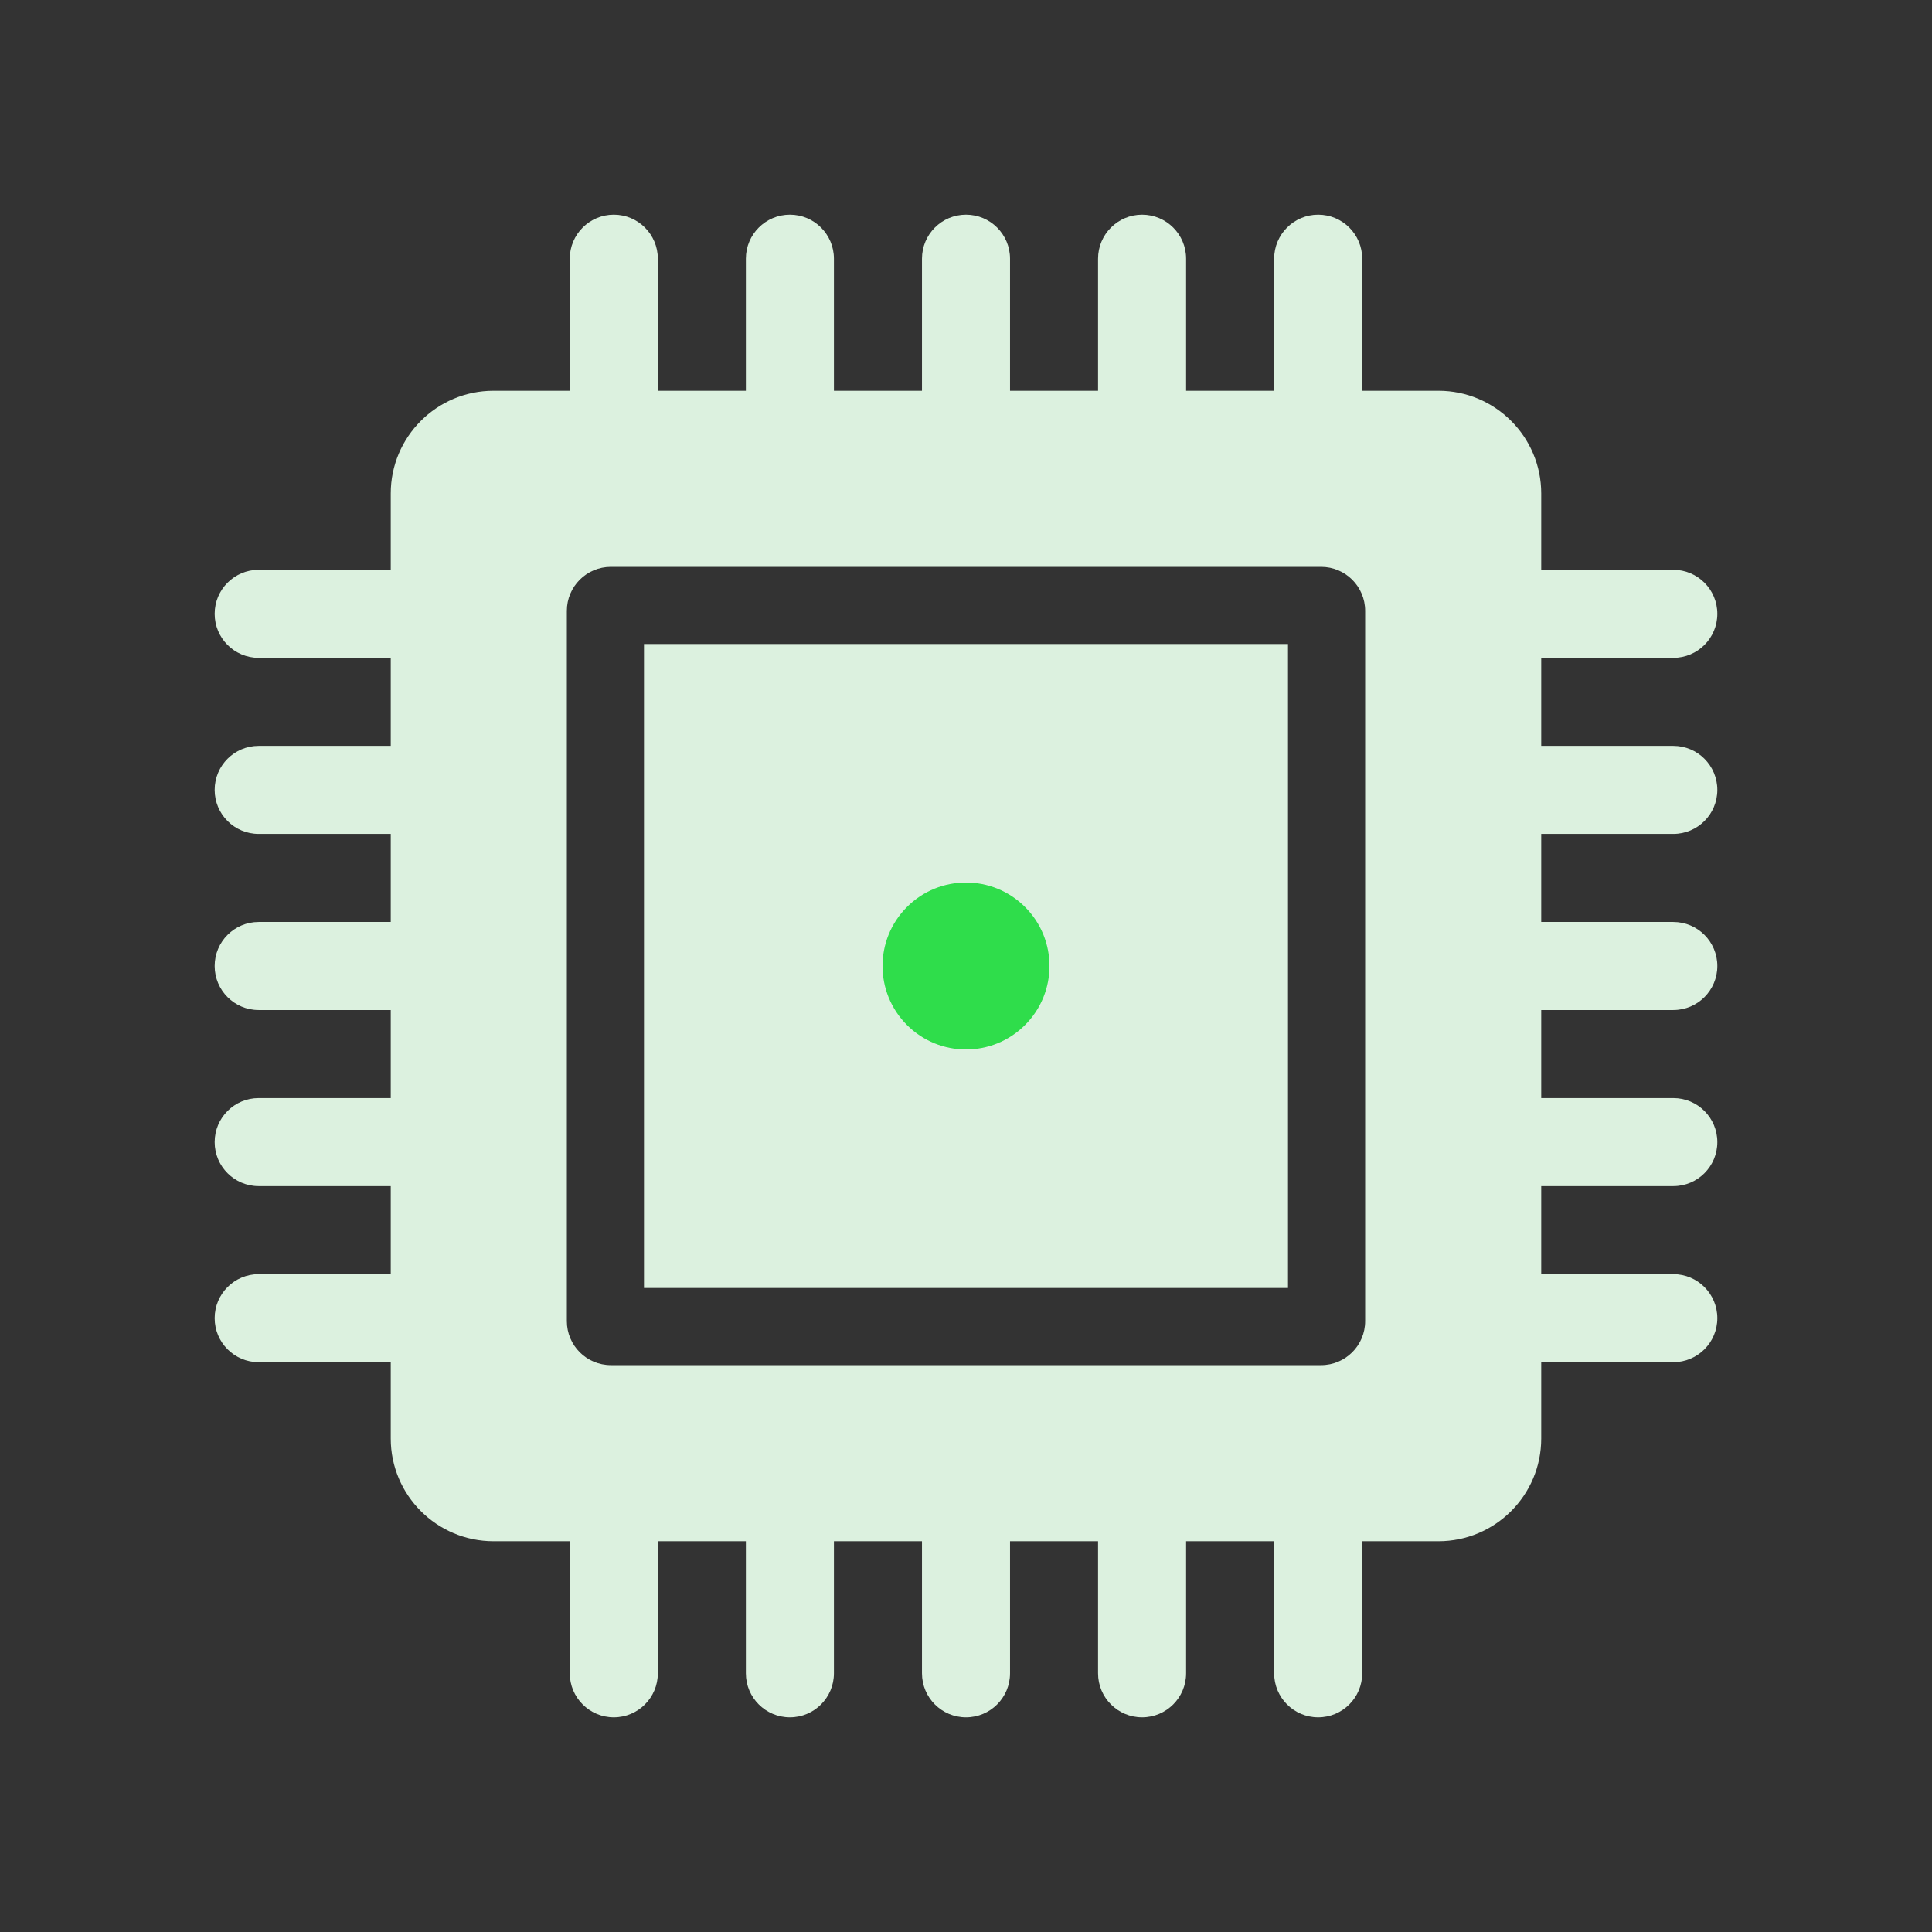
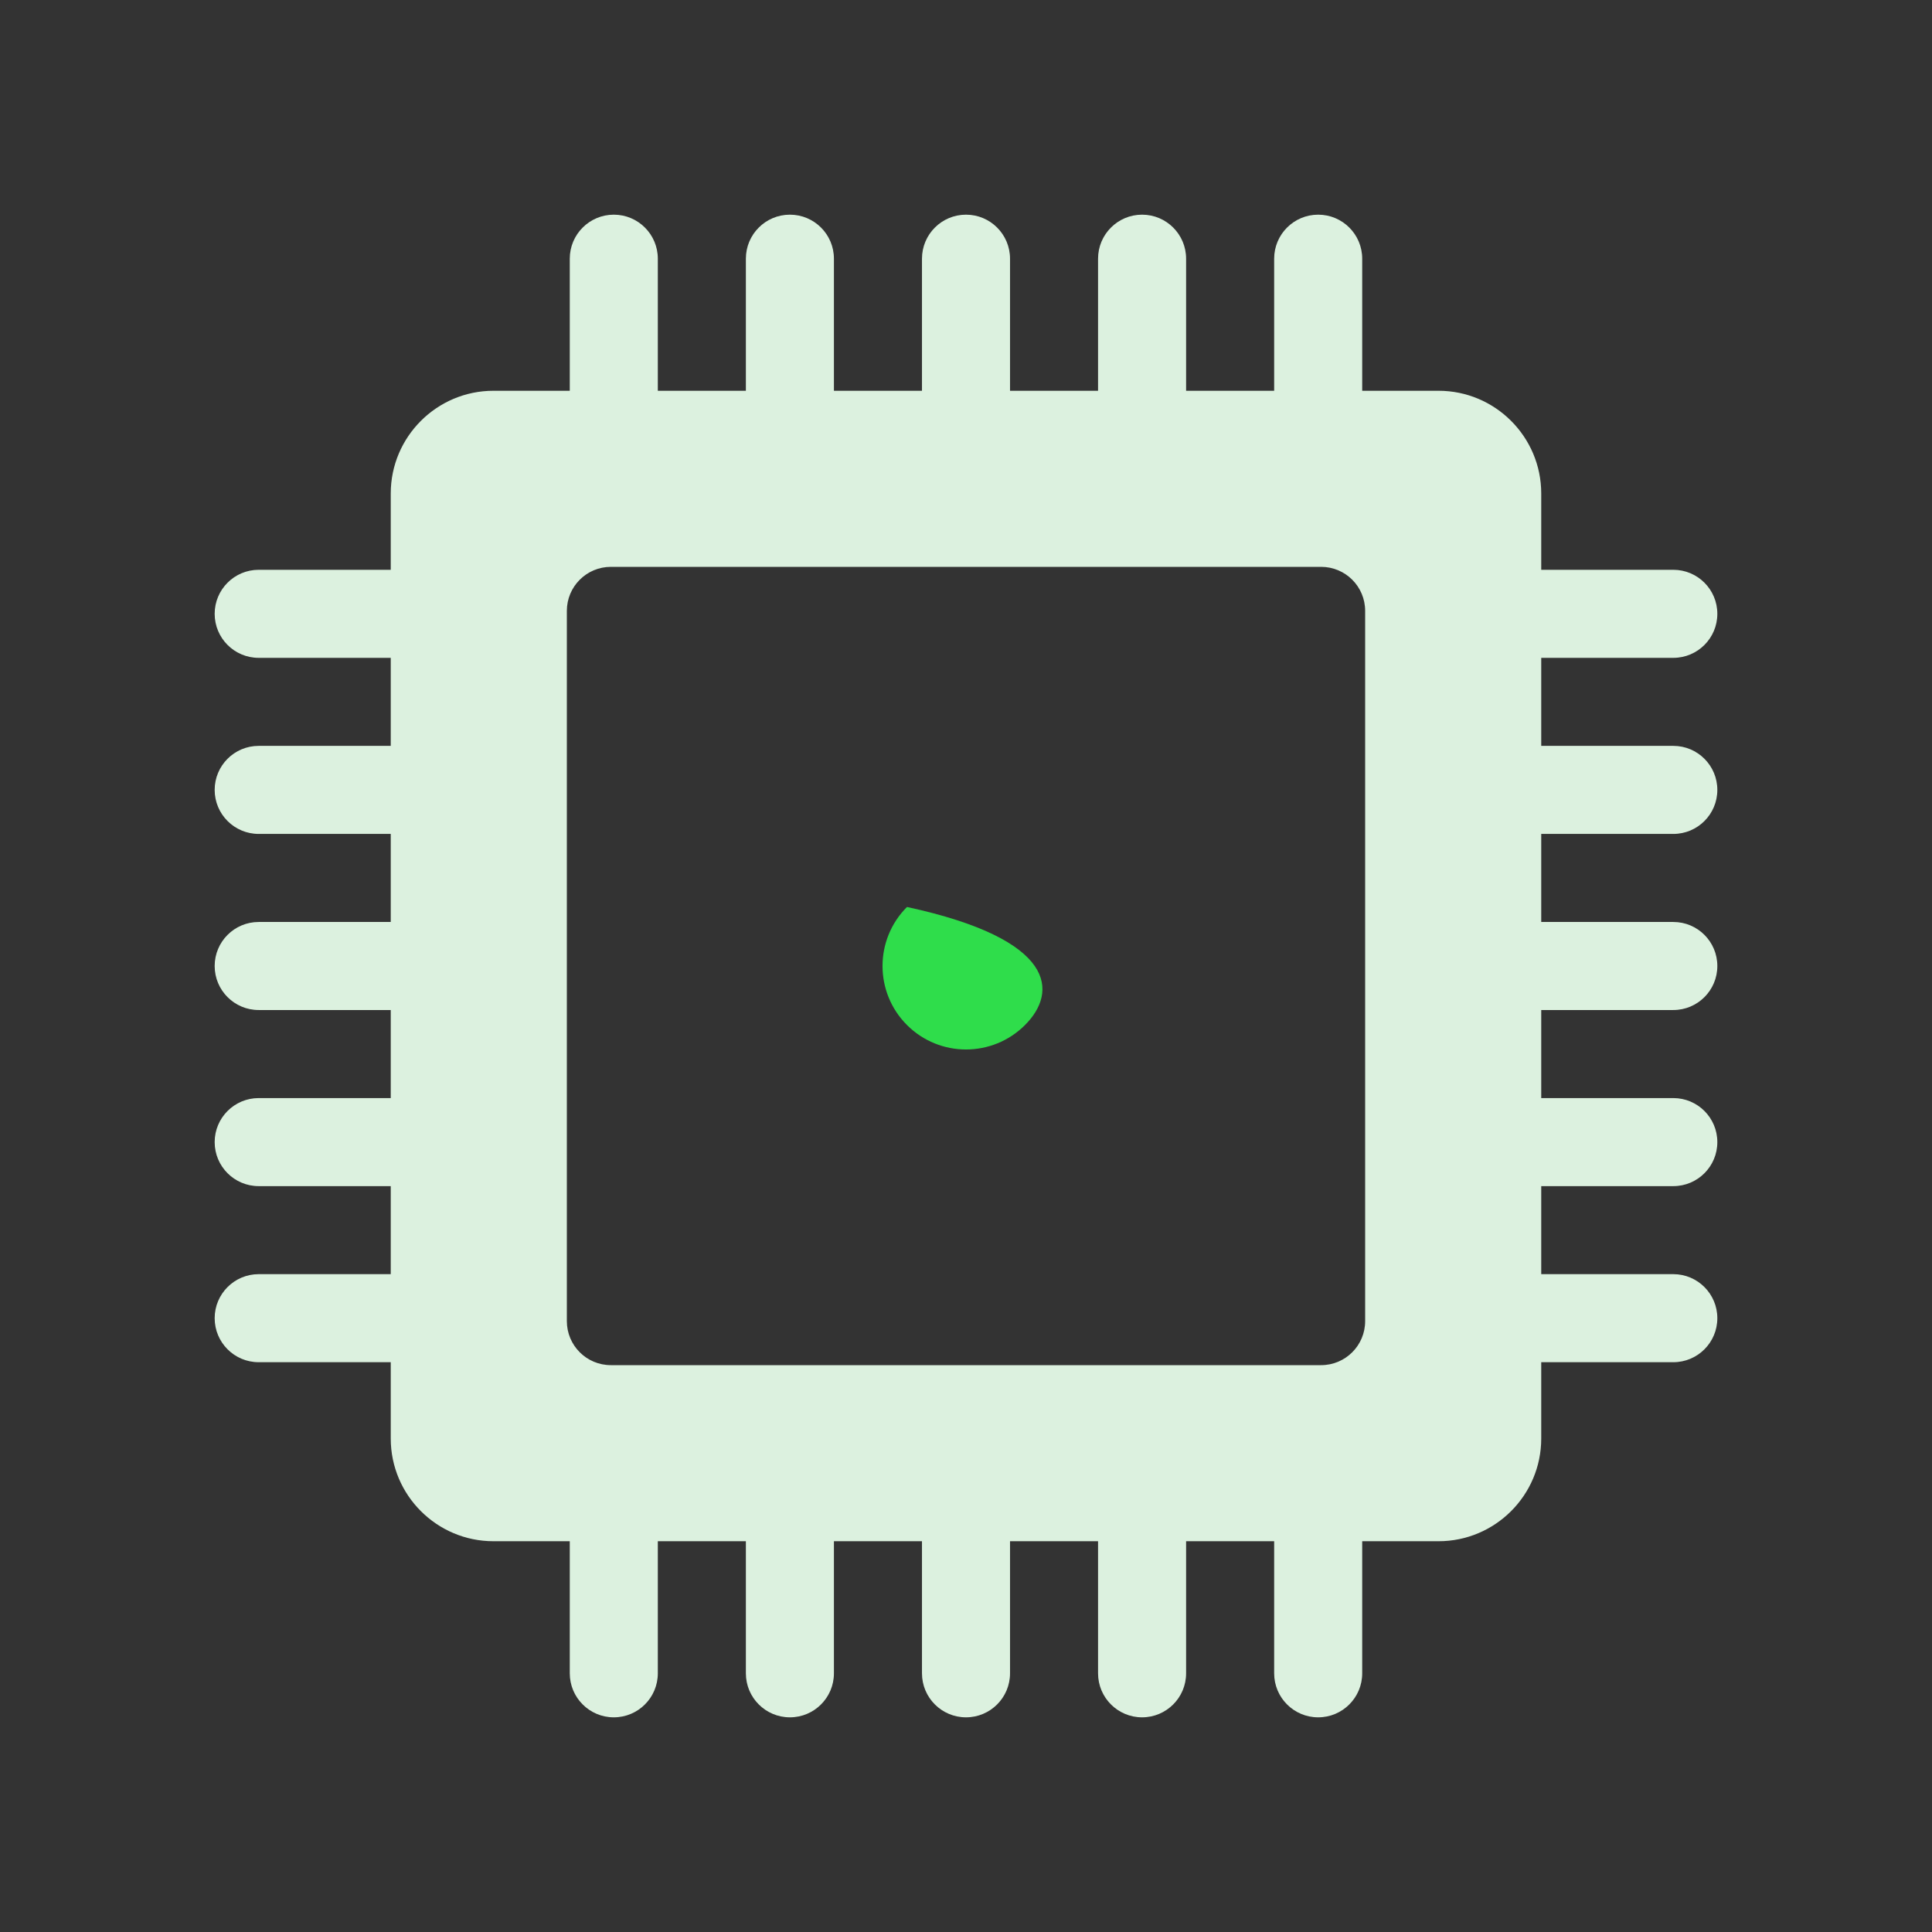
<svg xmlns="http://www.w3.org/2000/svg" width="80" height="80" viewBox="0 0 80 80" fill="none">
  <rect x="0" y="0" width="80" height="80" fill="#333333" stroke="none" />
-   <path d="M26.666 26.667H53.333V53.333H26.666V26.667Z" fill="#DCF1DF" />
-   <path d="M37.556 37.556C38.906 36.206 41.094 36.206 42.444 37.556C43.794 38.906 43.794 41.094 42.444 42.444C41.094 43.794 38.906 43.794 37.556 42.444C36.206 41.094 36.206 38.906 37.556 37.556Z" fill="#2FDD4B" />
+   <path d="M37.556 37.556C43.794 38.906 43.794 41.094 42.444 42.444C41.094 43.794 38.906 43.794 37.556 42.444C36.206 41.094 36.206 38.906 37.556 37.556Z" fill="#2FDD4B" />
  <path d="M69.288 34.531C70.295 34.531 71.111 33.715 71.111 32.708C71.111 31.701 70.295 30.885 69.288 30.885H63.819V27.24H69.288C70.295 27.24 71.111 26.424 71.111 25.417C71.111 24.41 70.295 23.594 69.288 23.594H63.819V20.434C63.819 18.088 61.911 16.181 59.566 16.181H56.406V10.712C56.406 9.705 55.59 8.889 54.583 8.889C53.576 8.889 52.76 9.705 52.76 10.712V16.181H49.114V10.712C49.114 9.705 48.298 8.889 47.291 8.889C46.285 8.889 45.468 9.705 45.468 10.712V16.181H41.823V10.712C41.823 9.705 41.007 8.889 40 8.889C38.993 8.889 38.177 9.705 38.177 10.712V16.181H34.531V10.712C34.531 9.705 33.715 8.889 32.708 8.889C31.701 8.889 30.885 9.705 30.885 10.712V16.181H27.239V10.712C27.239 9.705 26.423 8.889 25.416 8.889C24.41 8.889 23.593 9.705 23.593 10.712V16.181H20.434C18.088 16.181 16.18 18.088 16.18 20.434V23.594H10.712C9.705 23.594 8.889 24.41 8.889 25.417C8.889 26.424 9.705 27.24 10.712 27.24H16.18V30.885H10.712C9.705 30.885 8.889 31.701 8.889 32.708C8.889 33.715 9.705 34.531 10.712 34.531H16.18V38.177H10.712C9.705 38.177 8.889 38.993 8.889 40C8.889 41.007 9.705 41.823 10.712 41.823H16.18V45.469H10.712C9.705 45.469 8.889 46.285 8.889 47.292C8.889 48.299 9.705 49.115 10.712 49.115H16.18V52.76H10.712C9.705 52.76 8.889 53.577 8.889 54.583C8.889 55.59 9.705 56.406 10.712 56.406H16.18V59.566C16.18 61.912 18.088 63.819 20.434 63.819H23.593V69.288C23.593 70.295 24.41 71.111 25.416 71.111C26.423 71.111 27.239 70.295 27.239 69.288V63.819H30.885V69.288C30.885 70.295 31.701 71.111 32.708 71.111C33.715 71.111 34.531 70.295 34.531 69.288V63.819H38.177V69.288C38.177 70.295 38.993 71.111 40 71.111C41.007 71.111 41.823 70.295 41.823 69.288V63.819H45.468V69.288C45.468 70.295 46.285 71.111 47.291 71.111C48.298 71.111 49.114 70.295 49.114 69.288V63.819H52.76V69.288C52.76 70.295 53.576 71.111 54.583 71.111C55.59 71.111 56.406 70.295 56.406 69.288V63.819H59.566C61.911 63.819 63.819 61.912 63.819 59.566V56.406H69.288C70.295 56.406 71.111 55.59 71.111 54.583C71.111 53.577 70.295 52.76 69.288 52.76H63.819V49.115H69.288C70.295 49.115 71.111 48.299 71.111 47.292C71.111 46.285 70.295 45.469 69.288 45.469H63.819V41.823H69.288C70.295 41.823 71.111 41.007 71.111 40C71.111 38.993 70.295 38.177 69.288 38.177H63.819V34.531H69.288ZM56.528 54.705C56.528 55.712 55.712 56.528 54.705 56.528H25.295C24.288 56.528 23.472 55.712 23.472 54.705V25.295C23.472 24.288 24.288 23.472 25.295 23.472H54.705C55.712 23.472 56.528 24.288 56.528 25.295V54.705Z" fill="#DCF1DF" />
</svg>